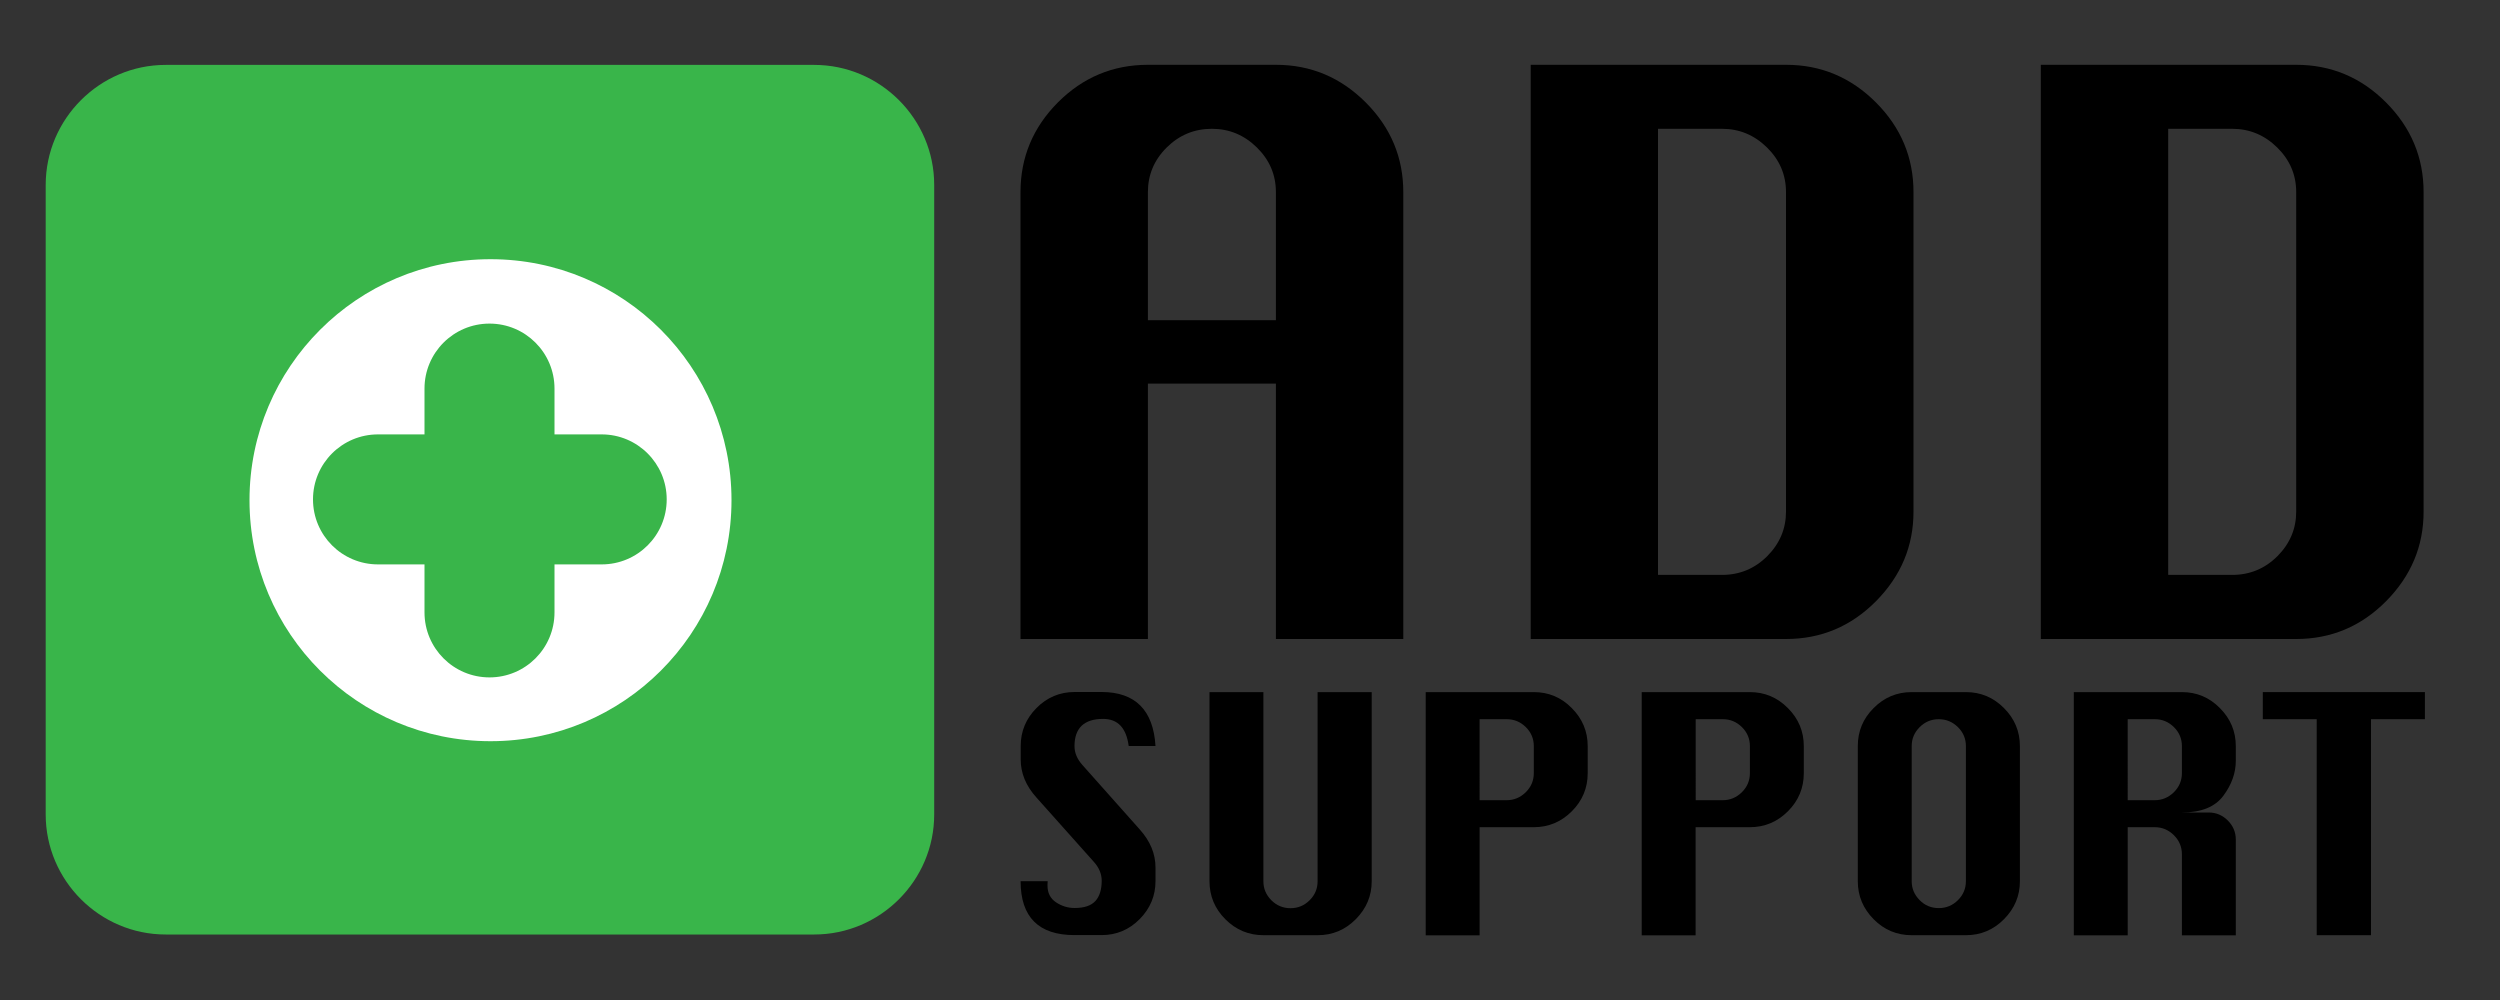
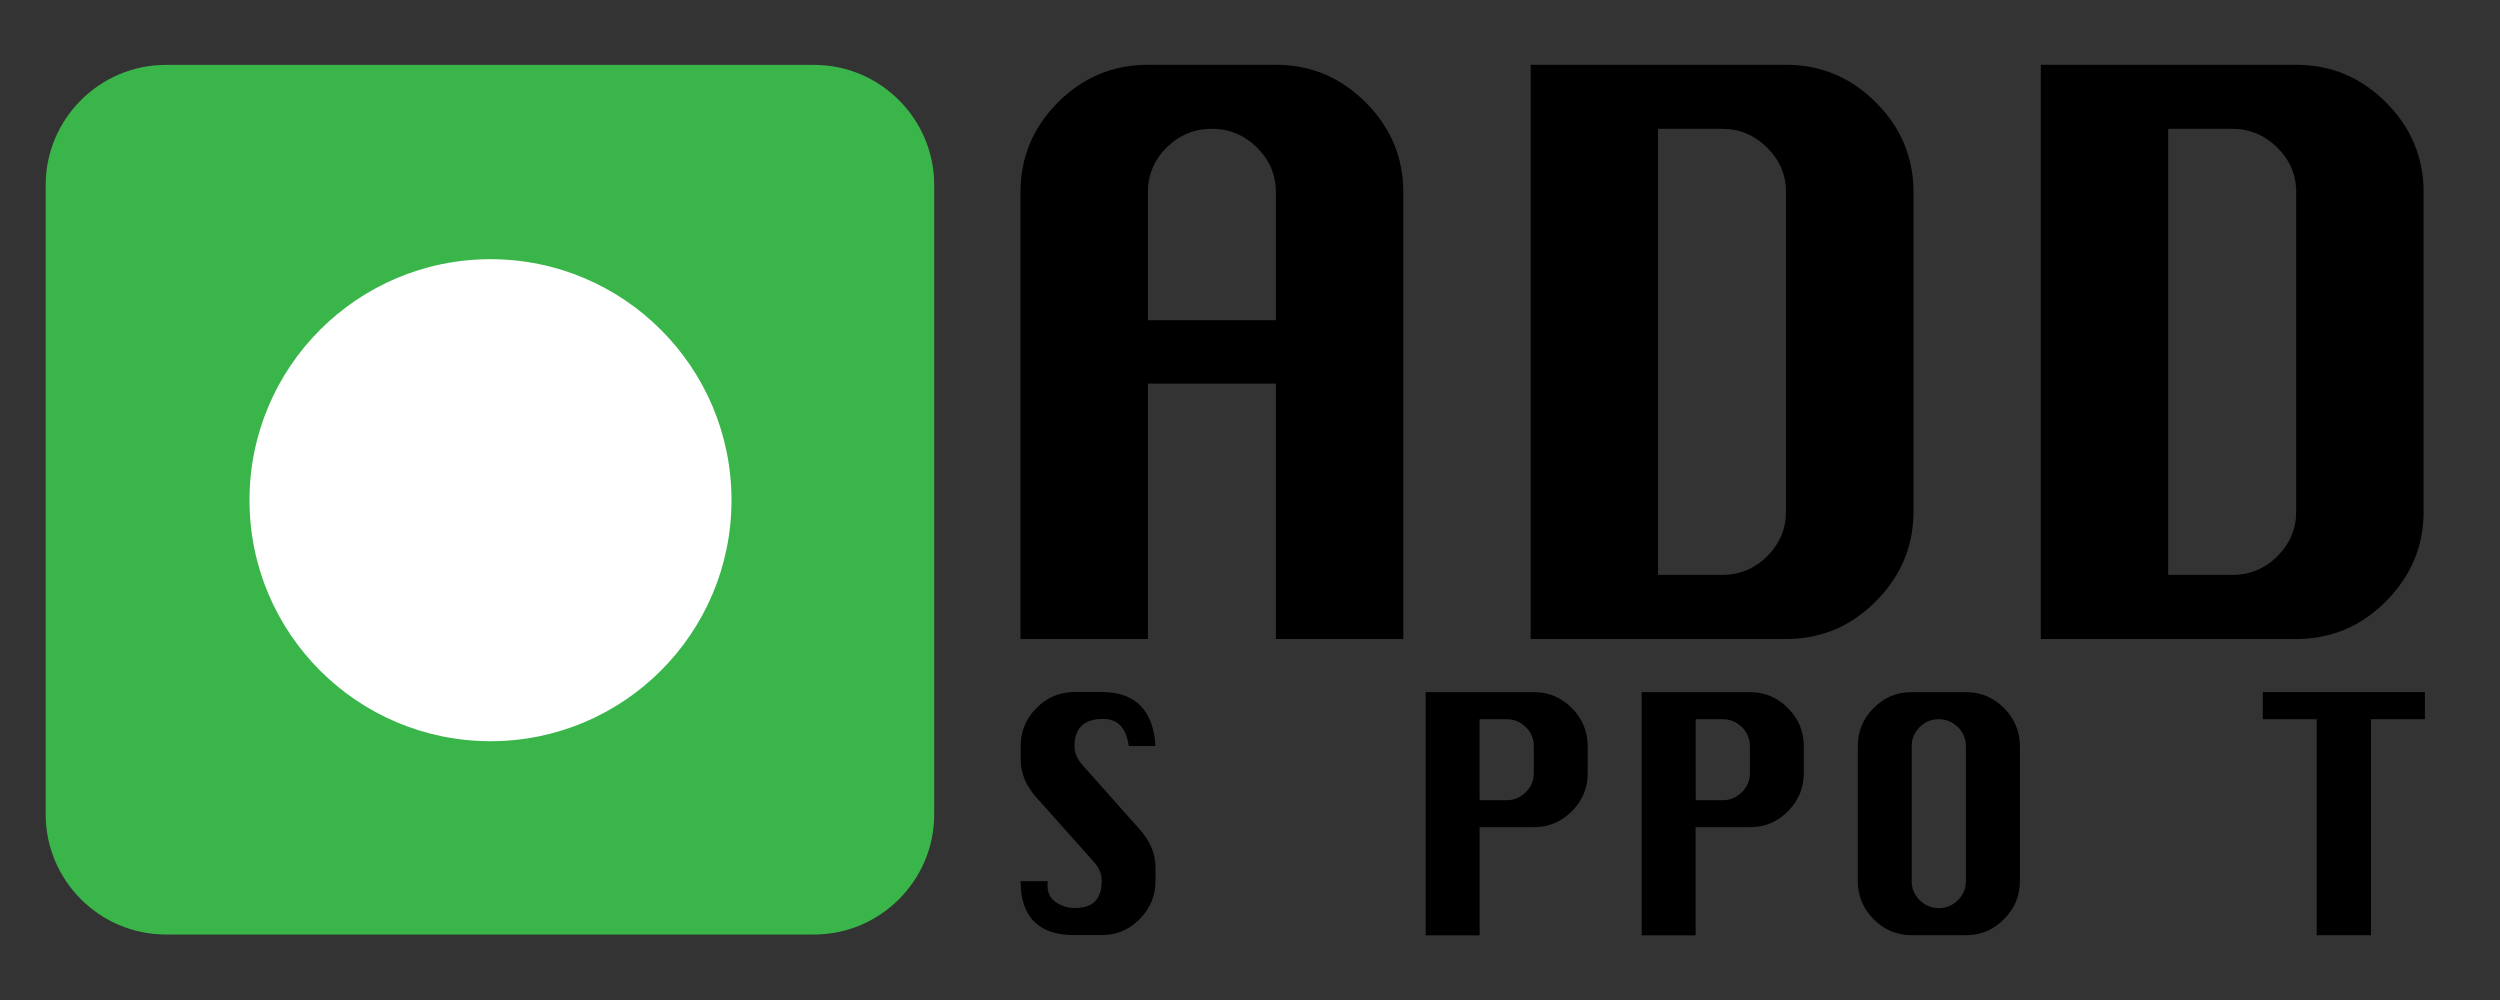
<svg xmlns="http://www.w3.org/2000/svg" version="1.1" id="Layer_1" x="0px" y="0px" viewBox="0 0 250 100" style="enable-background:new 0 0 250 100;" xml:space="preserve">
  <rect x="0" y="0" width="250" height="100" fill="#333333" stroke="none" />
  <style type="text/css">
	.st0{fill:#39B54A;}
	.st1{fill:#FFFFFF;}
</style>
  <path id="XMLID_21_" class="st0" d="M81.42,93.45H16.57c-6.6,0-12-5.4-12-12V18.49c0-6.6,5.4-12,12-12h64.85c6.6,0,12,5.4,12,12  v62.96C93.42,88.05,88.02,93.45,81.42,93.45z" />
  <circle id="XMLID_20_" class="st1" cx="49.05" cy="50.02" r="24.1" />
-   <path class="st0" d="M60.17,43.44h-4.72v-4.58c0-3.59-2.91-6.5-6.5-6.5s-6.5,2.91-6.5,6.5v4.58H37.8c-3.59,0-6.5,2.91-6.5,6.5  s2.91,6.5,6.5,6.5h4.65v4.8c0,3.59,2.91,6.5,6.5,6.5s6.5-2.91,6.5-6.5v-4.8h4.72c3.59,0,6.5-2.91,6.5-6.5S63.75,43.44,60.17,43.44z" />
  <g id="XMLID_26_">
    <g>
      <path d="M102.05,63.89V19.22c0-3.49,1.25-6.48,3.75-8.99c2.5-2.5,5.5-3.75,8.99-3.75h12.8c3.49,0,6.48,1.26,8.99,3.77    c2.5,2.51,3.75,5.5,3.75,8.97v44.68h-12.74V38.36h-12.8v25.54H102.05z M114.79,32.02h12.8v-12.8c0-1.74-0.63-3.22-1.9-4.47    c-1.27-1.25-2.77-1.87-4.5-1.87c-1.75,0-3.26,0.62-4.52,1.87c-1.26,1.25-1.88,2.74-1.88,4.47V32.02z" />
      <path d="M153.07,63.89V6.48h25.54c3.49,0,6.48,1.26,8.99,3.77c2.5,2.51,3.75,5.5,3.75,8.97v31.94c0,3.45-1.25,6.43-3.75,8.96    c-2.5,2.52-5.5,3.78-8.99,3.78H153.07z M165.8,57.49h6.4c1.77,0,3.28-0.63,4.53-1.88c1.25-1.26,1.87-2.74,1.87-4.46V19.22    c0-1.74-0.63-3.22-1.9-4.47c-1.27-1.25-2.77-1.87-4.5-1.87h-6.4V57.49z" />
      <path d="M204.08,63.89V6.48h25.54c3.49,0,6.49,1.26,8.99,3.77c2.5,2.51,3.75,5.5,3.75,8.97v31.94c0,3.45-1.25,6.43-3.75,8.96    c-2.5,2.52-5.5,3.78-8.99,3.78H204.08z M216.82,57.49h6.4c1.77,0,3.28-0.63,4.53-1.88c1.25-1.26,1.87-2.74,1.87-4.46V19.22    c0-1.74-0.63-3.22-1.9-4.47s-2.77-1.87-4.5-1.87h-6.4V57.49z" />
    </g>
    <g>
      <path d="M115.55,74.6h-2.68c-0.24-1.81-1.09-2.71-2.56-2.71c-0.95,0-1.66,0.23-2.14,0.68c-0.48,0.46-0.72,1.14-0.72,2.04    c0,0.68,0.27,1.31,0.8,1.9l5.72,6.43c1.06,1.18,1.58,2.45,1.58,3.81v1.37c0,1.46-0.53,2.72-1.58,3.79    c-1.06,1.07-2.33,1.6-3.81,1.6h-2.71c-1.79,0-3.14-0.45-4.04-1.35c-0.9-0.9-1.35-2.25-1.35-4.04h2.71    c-0.02,0.19-0.02,0.33-0.02,0.44c0,0.73,0.28,1.29,0.85,1.67c0.57,0.38,1.19,0.57,1.86,0.57c0.96,0,1.65-0.23,2.08-0.7    c0.42-0.46,0.63-1.14,0.63-2.03c0-0.68-0.27-1.32-0.8-1.9l-5.72-6.41c-1.06-1.17-1.58-2.44-1.58-3.81V74.6    c0-1.47,0.53-2.74,1.58-3.8c1.05-1.06,2.33-1.6,3.81-1.6h2.71C113.53,69.21,115.33,71.01,115.55,74.6z" />
-       <path d="M131.78,69.21h5.39v18.92c0,1.46-0.53,2.72-1.59,3.79c-1.06,1.07-2.33,1.6-3.81,1.6h-5.42c-1.48,0-2.75-0.53-3.81-1.59    c-1.06-1.06-1.59-2.33-1.59-3.8V69.21h5.39v18.92c0,0.73,0.26,1.35,0.79,1.89c0.53,0.53,1.17,0.8,1.92,0.8    c0.75,0,1.39-0.27,1.92-0.8s0.79-1.16,0.79-1.89V69.21z" />
      <path d="M142.57,93.52V69.21h10.81c1.48,0,2.75,0.53,3.8,1.6c1.06,1.06,1.59,2.33,1.59,3.8v2.71c0,1.48-0.53,2.75-1.59,3.81    c-1.06,1.06-2.33,1.59-3.8,1.59h-5.42v10.81H142.57z M147.96,80.02h2.71c0.73,0,1.37-0.27,1.91-0.8c0.54-0.54,0.8-1.17,0.8-1.91    V74.6c0-0.73-0.27-1.37-0.8-1.89c-0.54-0.53-1.17-0.79-1.91-0.79h-2.71V80.02z" />
      <path d="M164.17,93.52V69.21h10.81c1.48,0,2.75,0.53,3.81,1.6c1.06,1.06,1.59,2.33,1.59,3.8v2.71c0,1.48-0.53,2.75-1.59,3.81    c-1.06,1.06-2.33,1.59-3.81,1.59h-5.42v10.81H164.17z M169.57,80.02h2.71c0.73,0,1.37-0.27,1.91-0.8c0.54-0.54,0.8-1.17,0.8-1.91    V74.6c0-0.73-0.27-1.37-0.8-1.89c-0.54-0.53-1.17-0.79-1.91-0.79h-2.71V80.02z" />
      <path d="M191.17,69.21h5.42c1.48,0,2.75,0.53,3.81,1.6c1.06,1.06,1.59,2.33,1.59,3.8v13.52c0,1.46-0.53,2.72-1.59,3.79    c-1.06,1.07-2.33,1.6-3.81,1.6h-5.42c-1.48,0-2.75-0.53-3.8-1.59s-1.59-2.33-1.59-3.8V74.6c0-1.48,0.53-2.75,1.59-3.8    C188.42,69.74,189.69,69.21,191.17,69.21z M191.17,74.6v13.52c0,0.73,0.26,1.35,0.79,1.89s1.17,0.8,1.92,0.8    c0.75,0,1.39-0.27,1.92-0.8c0.53-0.53,0.79-1.16,0.79-1.89V74.6c0-0.73-0.27-1.37-0.8-1.89s-1.17-0.79-1.91-0.79    c-0.74,0-1.38,0.26-1.91,0.79S191.17,73.87,191.17,74.6z" />
-       <path d="M207.38,93.52V69.21h10.81c1.48,0,2.75,0.53,3.8,1.6c1.06,1.06,1.59,2.33,1.59,3.8v1.47c0,1.21-0.41,2.37-1.24,3.49    c-0.83,1.12-2.21,1.68-4.15,1.68h2.68c0.74,0,1.38,0.27,1.91,0.8c0.53,0.53,0.8,1.17,0.8,1.91v9.57h-5.39v-8.1    c0-0.74-0.27-1.38-0.8-1.91c-0.54-0.53-1.17-0.8-1.91-0.8h-2.71v10.81H207.38z M212.77,80.02h2.71c0.73,0,1.37-0.27,1.91-0.8    c0.54-0.54,0.8-1.17,0.8-1.91V74.6c0-0.73-0.27-1.37-0.8-1.89c-0.54-0.53-1.17-0.79-1.91-0.79h-2.71V80.02z" />
      <path d="M231.67,93.52v-21.6h-5.39v-2.71h16.21v2.71h-5.39v21.6H231.67z" />
    </g>
  </g>
</svg>